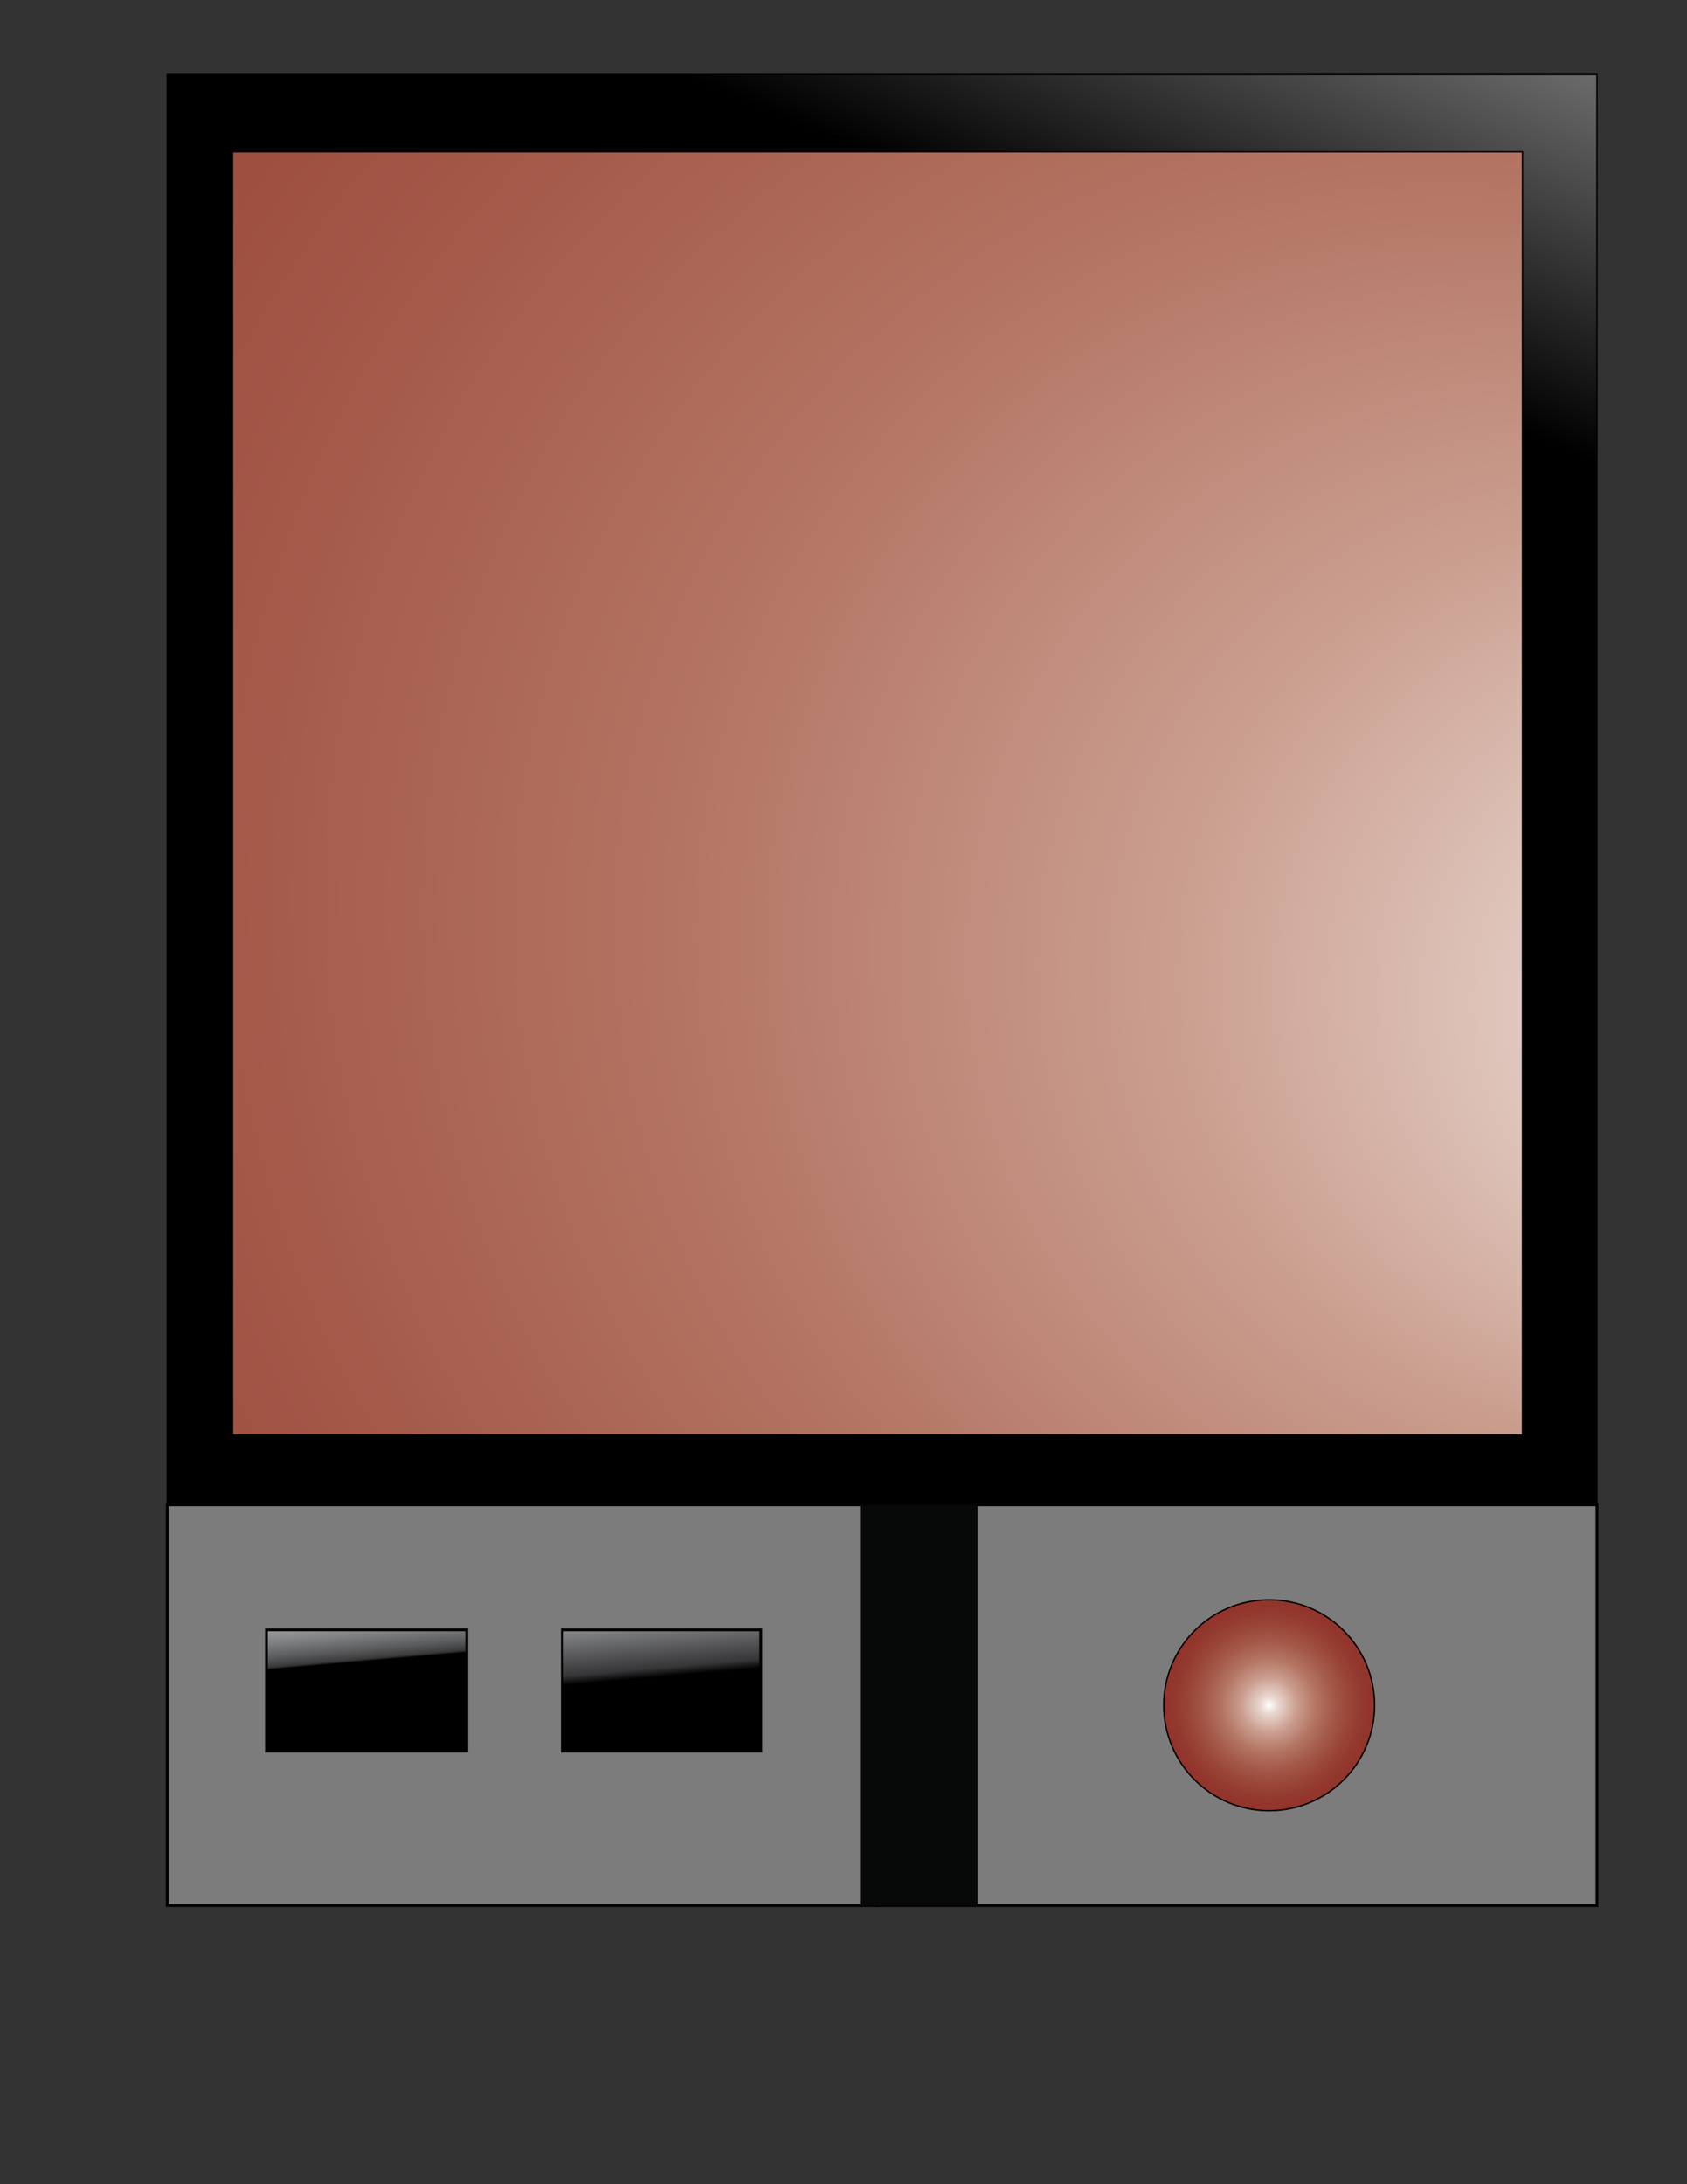
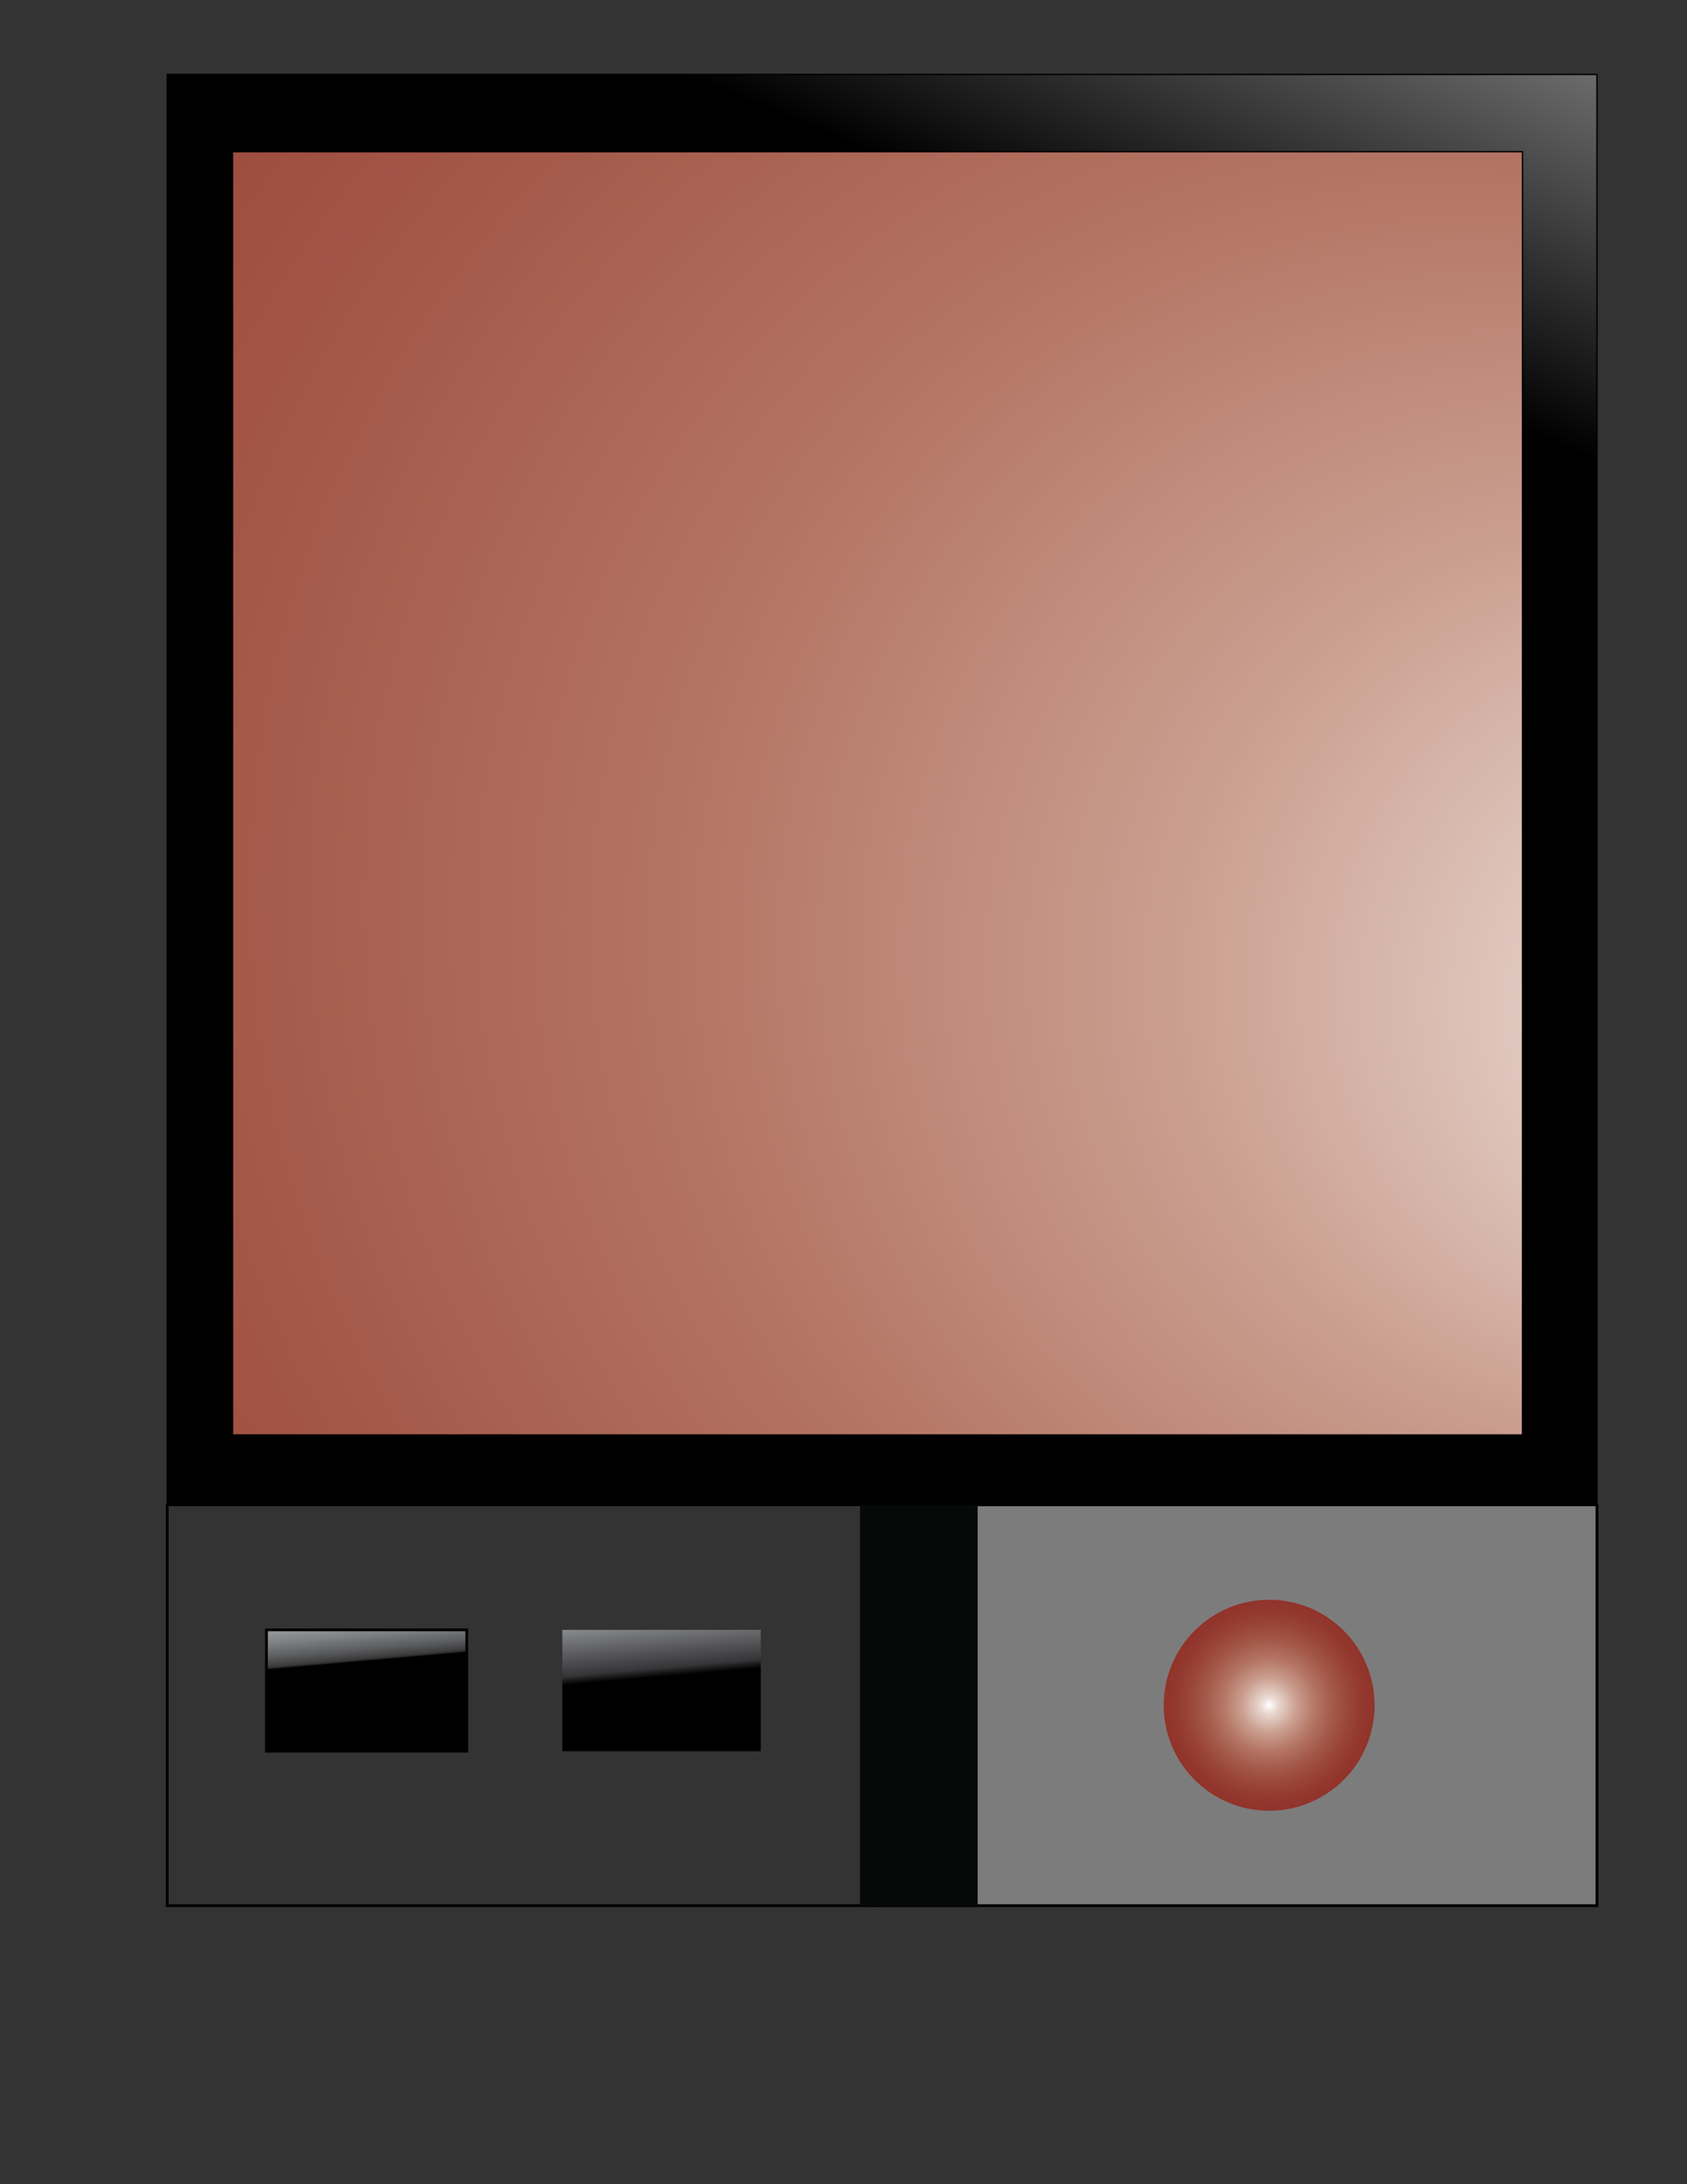
<svg xmlns="http://www.w3.org/2000/svg" enable-background="new -38.418 -12.083 612 792" xml:space="preserve" version="1.1" y="0px" x="0px" viewBox="-38.418 -12.083 612 792">
  <rect x="-38.418" y="-12.083" width="612" height="792" fill="#333333" stroke="none" />
  <radialGradient id="SVGID_1_" gradientUnits="userSpaceOnUse" cy="350.92" cx="280.92" r="317.6">
    <stop style="stop-color:#FFFFFF" offset="0" />
    <stop style="stop-color:#E9D8D1" offset=".081" />
    <stop style="stop-color:#CA9E8F" offset=".265" />
    <stop style="stop-color:#B47564" offset=".443" />
    <stop style="stop-color:#A45949" offset=".61" />
    <stop style="stop-color:#994537" offset=".763" />
    <stop style="stop-color:#93382E" offset=".898" />
    <stop style="stop-color:#91332A" offset="1" />
  </radialGradient>
  <rect stroke-linejoin="round" height="701.33" width="561.33" stroke="#000000" stroke-linecap="round" y=".25" x=".25" stroke-width=".5" display="none" fill="url(#SVGID_1_)" />
  <g id="XMLID_12_">
    <g>
      <linearGradient id="SVGID_2_" y2="-203.15" gradientUnits="userSpaceOnUse" x2="484.22" y1="274.29" x1="281.56">
        <stop style="stop-color:#000000" offset=".012" />
        <stop style="stop-color:#000000" offset=".406" />
        <stop style="stop-color:#FFFFFF" offset="1" />
      </linearGradient>
      <rect y="14.913" x="22.247" height="518.67" width="518.67" fill="url(#SVGID_2_)" />
    </g>
    <g>
      <rect stroke-linejoin="round" height="518.67" width="518.67" stroke="#000000" stroke-linecap="round" y="14.913" x="22.247" stroke-width=".5" fill="none" />
    </g>
  </g>
-   <rect height="145.33" width="0" stroke="#000000" y="533.58" x="279.92" fill="#FFFFFF" />
  <g id="XMLID_11_">
    <g>
      <rect y="533.58" x="279.92" height="145.33" width="261" fill="#7D7C7C" />
    </g>
    <g>
      <rect height="145.33" width="261" stroke="#000000" y="533.58" x="279.92" fill="none" />
    </g>
  </g>
  <g id="XMLID_10_">
    <g>
-       <rect y="533.58" x="22.247" height="145.33" width="257.67" fill="#7D7C7C" />
-     </g>
+       </g>
    <g>
      <rect height="145.33" width="257.67" stroke="#000000" y="533.58" x="22.247" fill="none" />
    </g>
  </g>
  <g>
    <g>
-       <path d="m108.56 594.21c0.83 0 2.014-1.26 0.707-1.26-0.83 0-2.01 1.26-0.71 1.26z" />
+       <path d="m108.56 594.21z" />
    </g>
  </g>
  <g>
    <g>
      <g>
        <radialGradient id="SVGID_3_" gradientUnits="userSpaceOnUse" cy="606.25" cx="422" r="38.25">
          <stop style="stop-color:#FFFFFF" offset="0" />
          <stop style="stop-color:#E9D8D1" offset=".081" />
          <stop style="stop-color:#CA9E8F" offset=".265" />
          <stop style="stop-color:#B47564" offset=".443" />
          <stop style="stop-color:#A45949" offset=".61" />
          <stop style="stop-color:#994537" offset=".763" />
          <stop style="stop-color:#93382E" offset=".898" />
          <stop style="stop-color:#91332A" offset="1" />
        </radialGradient>
        <circle cy="606.25" cx="422" r="38.25" fill="url(#SVGID_3_)" />
-         <circle stroke-linejoin="round" r="38.25" stroke-linecap="round" cy="606.25" stroke="#000000" cx="422" stroke-width=".5" fill="none" />
      </g>
    </g>
  </g>
  <g id="XMLID_9_">
    <g>
      <rect y="533.59" x="273.58" height="145.33" width="42.66" fill="#070808" />
    </g>
  </g>
  <g id="XMLID_8_">
    <g>
      <linearGradient id="SVGID_4_" y2="517.86" gradientUnits="userSpaceOnUse" x2="87.311" y1="590.26" x1="93.644">
        <stop style="stop-color:#000000" offset="0" />
        <stop style="stop-color:#1B1B1C" offset=".003" />
        <stop style="stop-color:#373638" offset=".011" />
        <stop style="stop-color:#3E3E3F" offset=".018" />
        <stop style="stop-color:#595A5C" offset=".057" />
        <stop style="stop-color:#7D7F81" offset=".128" />
        <stop style="stop-color:#9C9EA0" offset=".205" />
        <stop style="stop-color:#B7B9BB" offset=".284" />
        <stop style="stop-color:#CED0D1" offset=".369" />
        <stop style="stop-color:#E0E1E2" offset=".46" />
        <stop style="stop-color:#EDEDEE" offset=".56" />
        <stop style="stop-color:#F4F5F5" offset=".676" />
        <stop style="stop-color:#F7F7F8" offset=".849" />
        <stop style="stop-color:#F5F6F6" offset=".88" />
        <stop style="stop-color:#EFF0F0" offset=".892" />
        <stop style="stop-color:#E5E6E7" offset=".9" />
        <stop style="stop-color:#E0E1E2" offset=".903" />
        <stop style="stop-color:#EFF0F0" offset=".946" />
        <stop style="stop-color:#F1F1F2" offset=".981" />
        <stop style="stop-color:#F7F7F7" offset=".994" />
        <stop style="stop-color:#FFFFFF" offset="1" />
      </linearGradient>
      <rect y="578.92" x="58.242" height="44" width="72.67" fill="url(#SVGID_4_)" />
    </g>
    <g>
      <rect height="44" width="72.67" stroke="#000000" y="578.92" x="58.242" fill="none" />
    </g>
  </g>
  <g id="XMLID_4_">
    <g>
      <linearGradient id="SVGID_5_" y2="524.63" gradientUnits="userSpaceOnUse" x2="194.91" y1="596.36" x1="201.18">
        <stop style="stop-color:#000000" offset=".006" />
        <stop style="stop-color:#363537" offset=".051" />
        <stop style="stop-color:#8A8C8F" offset=".29" />
        <stop style="stop-color:#C3C4C6" offset=".483" />
        <stop style="stop-color:#E7E8E9" offset=".621" />
        <stop style="stop-color:#F5F6F6" offset=".691" />
        <stop style="stop-color:#FFFFFF" offset="1" />
      </linearGradient>
      <rect y="578.92" x="165.58" height="44" width="72" fill="url(#SVGID_5_)" />
    </g>
    <g>
-       <rect height="44" width="72" stroke="#000000" y="578.92" x="165.58" fill="none" />
-     </g>
+       </g>
  </g>
  <radialGradient id="SVGID_6_" fx="647.64" fy="366.39" gradientUnits="userSpaceOnUse" cy="275.58" cx="279.92" r="618.06">
    <stop style="stop-color:#FFFFFF" offset="0" />
    <stop style="stop-color:#E9D8D1" offset=".081" />
    <stop style="stop-color:#CA9E8F" offset=".265" />
    <stop style="stop-color:#B47564" offset=".443" />
    <stop style="stop-color:#A45949" offset=".61" />
    <stop style="stop-color:#994537" offset=".763" />
    <stop style="stop-color:#93382E" offset=".898" />
    <stop style="stop-color:#91332A" offset="1" />
  </radialGradient>
  <rect stroke-linejoin="round" height="465.33" width="468" stroke="#000000" stroke-linecap="round" y="42.917" x="45.916" stroke-width=".5" fill="url(#SVGID_6_)" />
</svg>